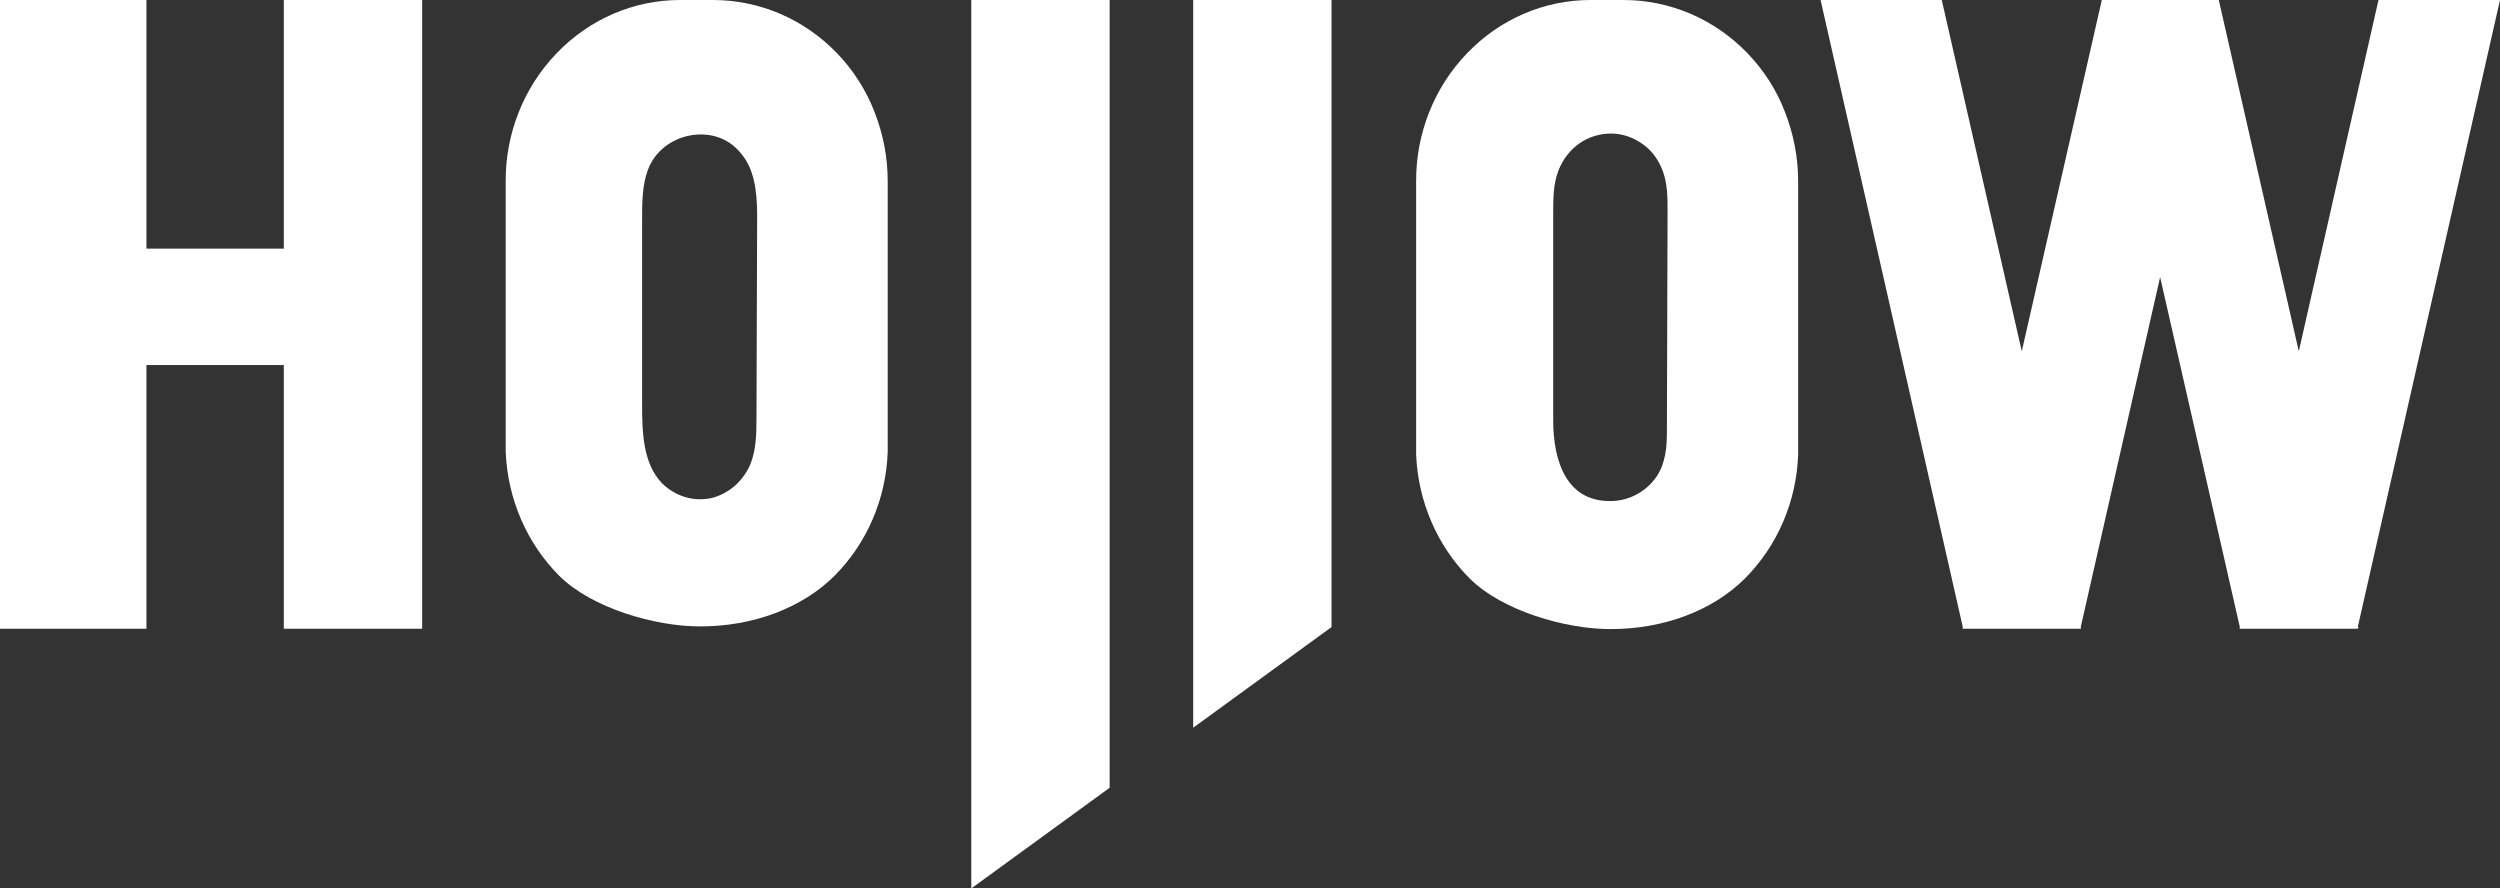
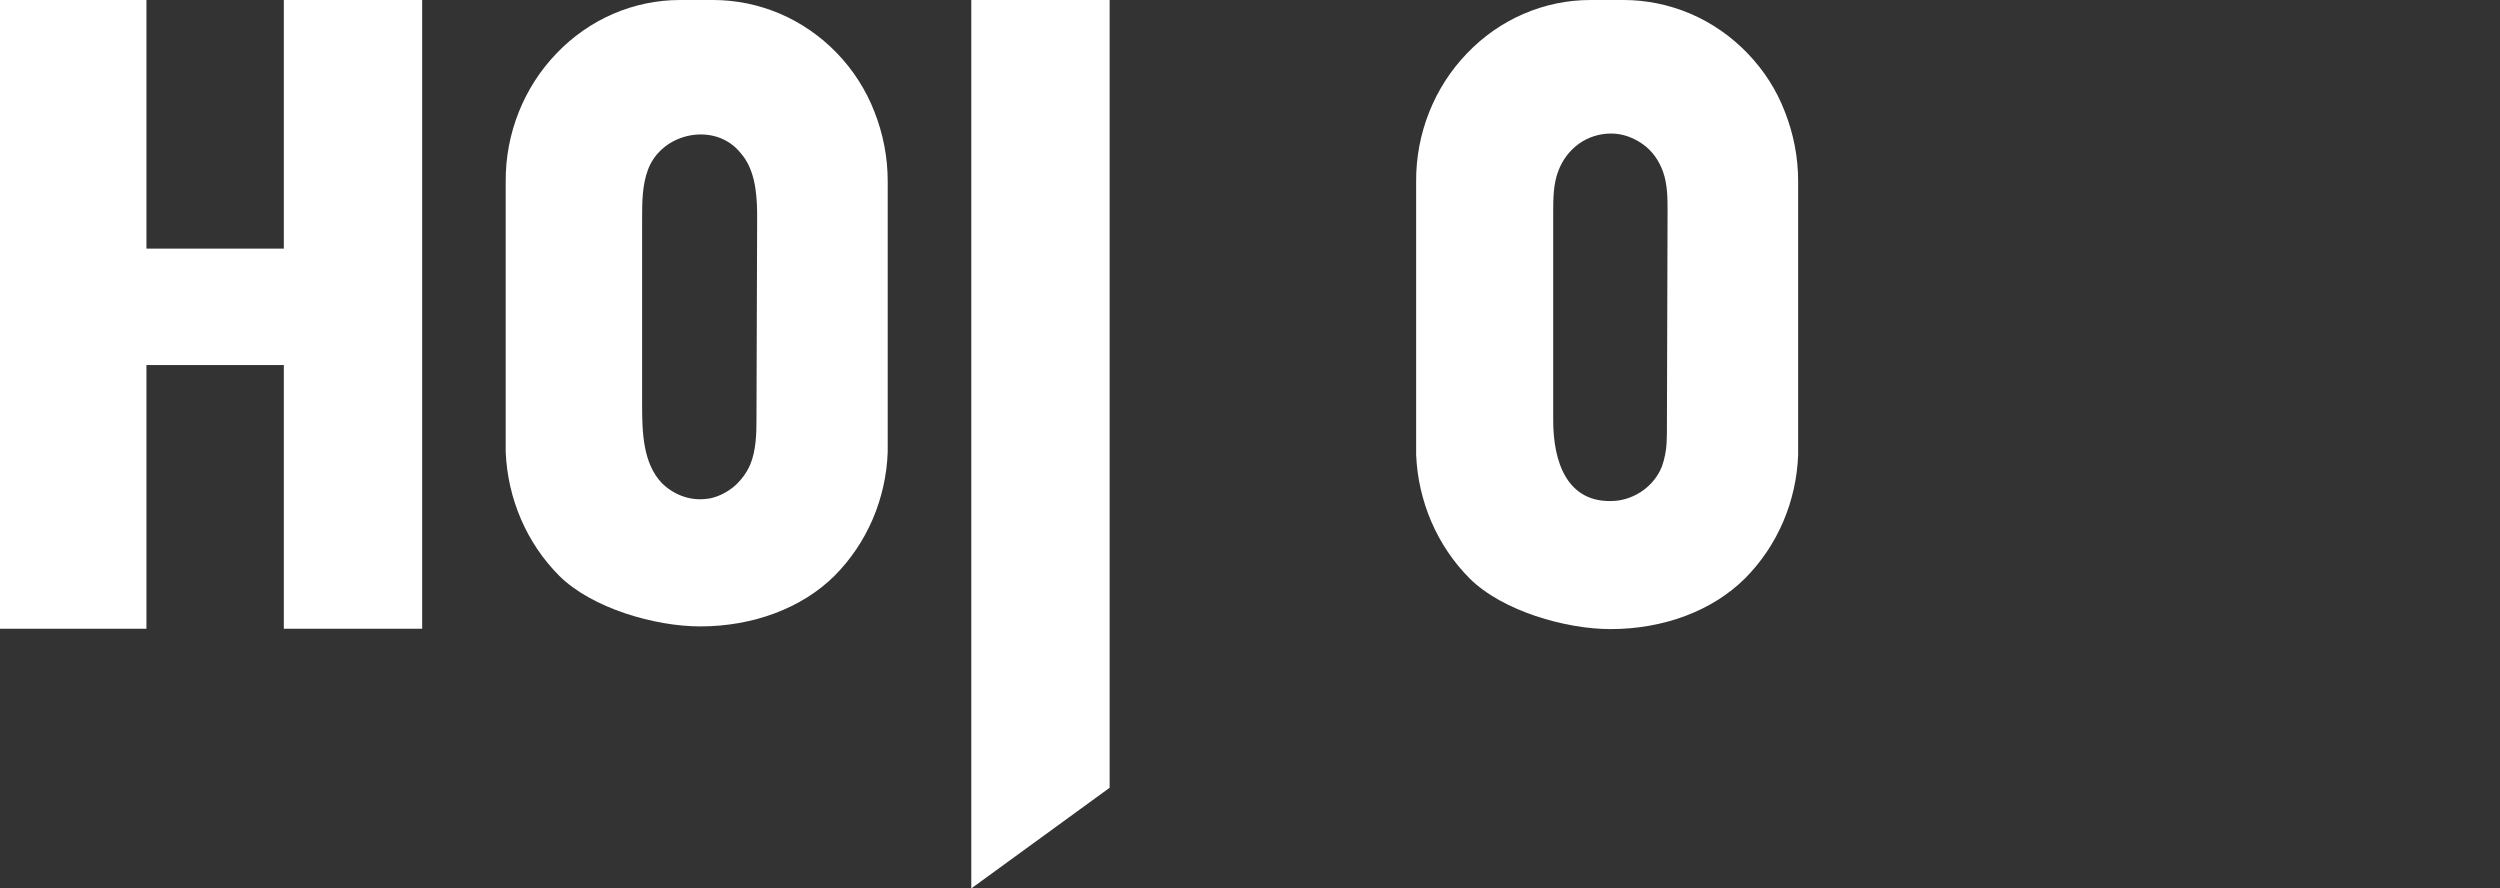
<svg xmlns="http://www.w3.org/2000/svg" width="121" height="43" viewBox="0 0 121 43" fill="none">
  <rect x="0" y="0" width="121" height="43" fill="#333333" stroke="none" />
-   <path d="M121 0H115.119L111.262 17.002L107.389 0H101.728L97.854 17.002L93.981 0H88.116L95 30.35L94.984 30.431H100.724L100.708 30.35L104.55 13.413L108.408 30.35L108.392 30.431H114.1L114.163 30.366L114.116 30.35L121 0Z" fill="white" />
-   <path d="M47.01 43L53.706 38.128V0H47.01V43Z" fill="white" />
-   <path d="M57.75 35.222L64.446 30.35V0H57.75V35.222Z" fill="white" />
+   <path d="M47.01 43L53.706 38.128V0H47.01Z" fill="white" />
  <path d="M36.645 10.263V10.815C36.629 13.852 36.629 17.18 36.614 20.233C36.614 20.997 36.598 21.776 36.316 22.474C36.143 22.88 35.877 23.238 35.547 23.53C35.218 23.806 34.826 24.017 34.402 24.114C33.979 24.196 33.54 24.179 33.132 24.049C32.724 23.92 32.348 23.692 32.035 23.384C31.125 22.426 31.078 20.948 31.078 19.6V10.62C31.078 9.808 31.078 8.98 31.36 8.217C32.035 6.398 34.622 5.878 35.845 7.405C36.504 8.152 36.629 9.224 36.645 10.263ZM40.502 2.566C39.718 1.754 38.778 1.104 37.758 0.666C36.723 0.227 35.626 0 34.512 0H32.913C30.67 0 28.522 0.926 26.938 2.582C25.354 4.222 24.46 6.463 24.476 8.785V21.873C24.57 24.147 25.495 26.29 27.064 27.866C28.647 29.441 31.705 30.318 33.885 30.318C36.441 30.318 38.809 29.441 40.393 27.866C41.961 26.29 42.886 24.147 42.965 21.873V8.769C42.965 7.616 42.745 6.479 42.322 5.407C41.914 4.352 41.287 3.378 40.502 2.566Z" fill="white" />
  <path d="M13.737 12.033H7.088V0H0V30.431H7.088V17.668H13.737V30.431H20.433V0H13.737V12.033Z" fill="white" />
  <path d="M80.71 10.263C80.695 13.575 80.695 17.294 80.679 20.623C80.679 20.899 80.679 21.175 80.663 21.435C80.647 21.808 80.569 22.198 80.444 22.555C80.083 23.514 79.126 24.179 78.138 24.244C75.818 24.39 75.175 22.312 75.175 20.347V10.328C75.175 9.63 75.175 8.915 75.425 8.265C75.629 7.73 75.974 7.275 76.429 6.95C76.884 6.625 77.433 6.463 77.982 6.463C78.53 6.463 79.064 6.658 79.518 6.983C79.973 7.307 80.302 7.778 80.491 8.314C80.71 8.931 80.71 9.597 80.71 10.263ZM84.568 2.566C83.784 1.754 82.843 1.104 81.823 0.666C80.789 0.227 79.691 0 78.578 0H76.978C74.736 0 72.587 0.926 71.003 2.582C69.419 4.222 68.526 6.463 68.541 8.785V22.003C68.635 24.277 69.561 26.42 71.129 27.995C72.713 29.571 75.77 30.448 77.95 30.448C80.506 30.448 82.874 29.571 84.458 27.995C86.026 26.42 86.951 24.277 87.03 22.003V8.769C87.03 7.616 86.81 6.479 86.387 5.407C85.979 4.336 85.352 3.378 84.568 2.566Z" fill="white" />
</svg>